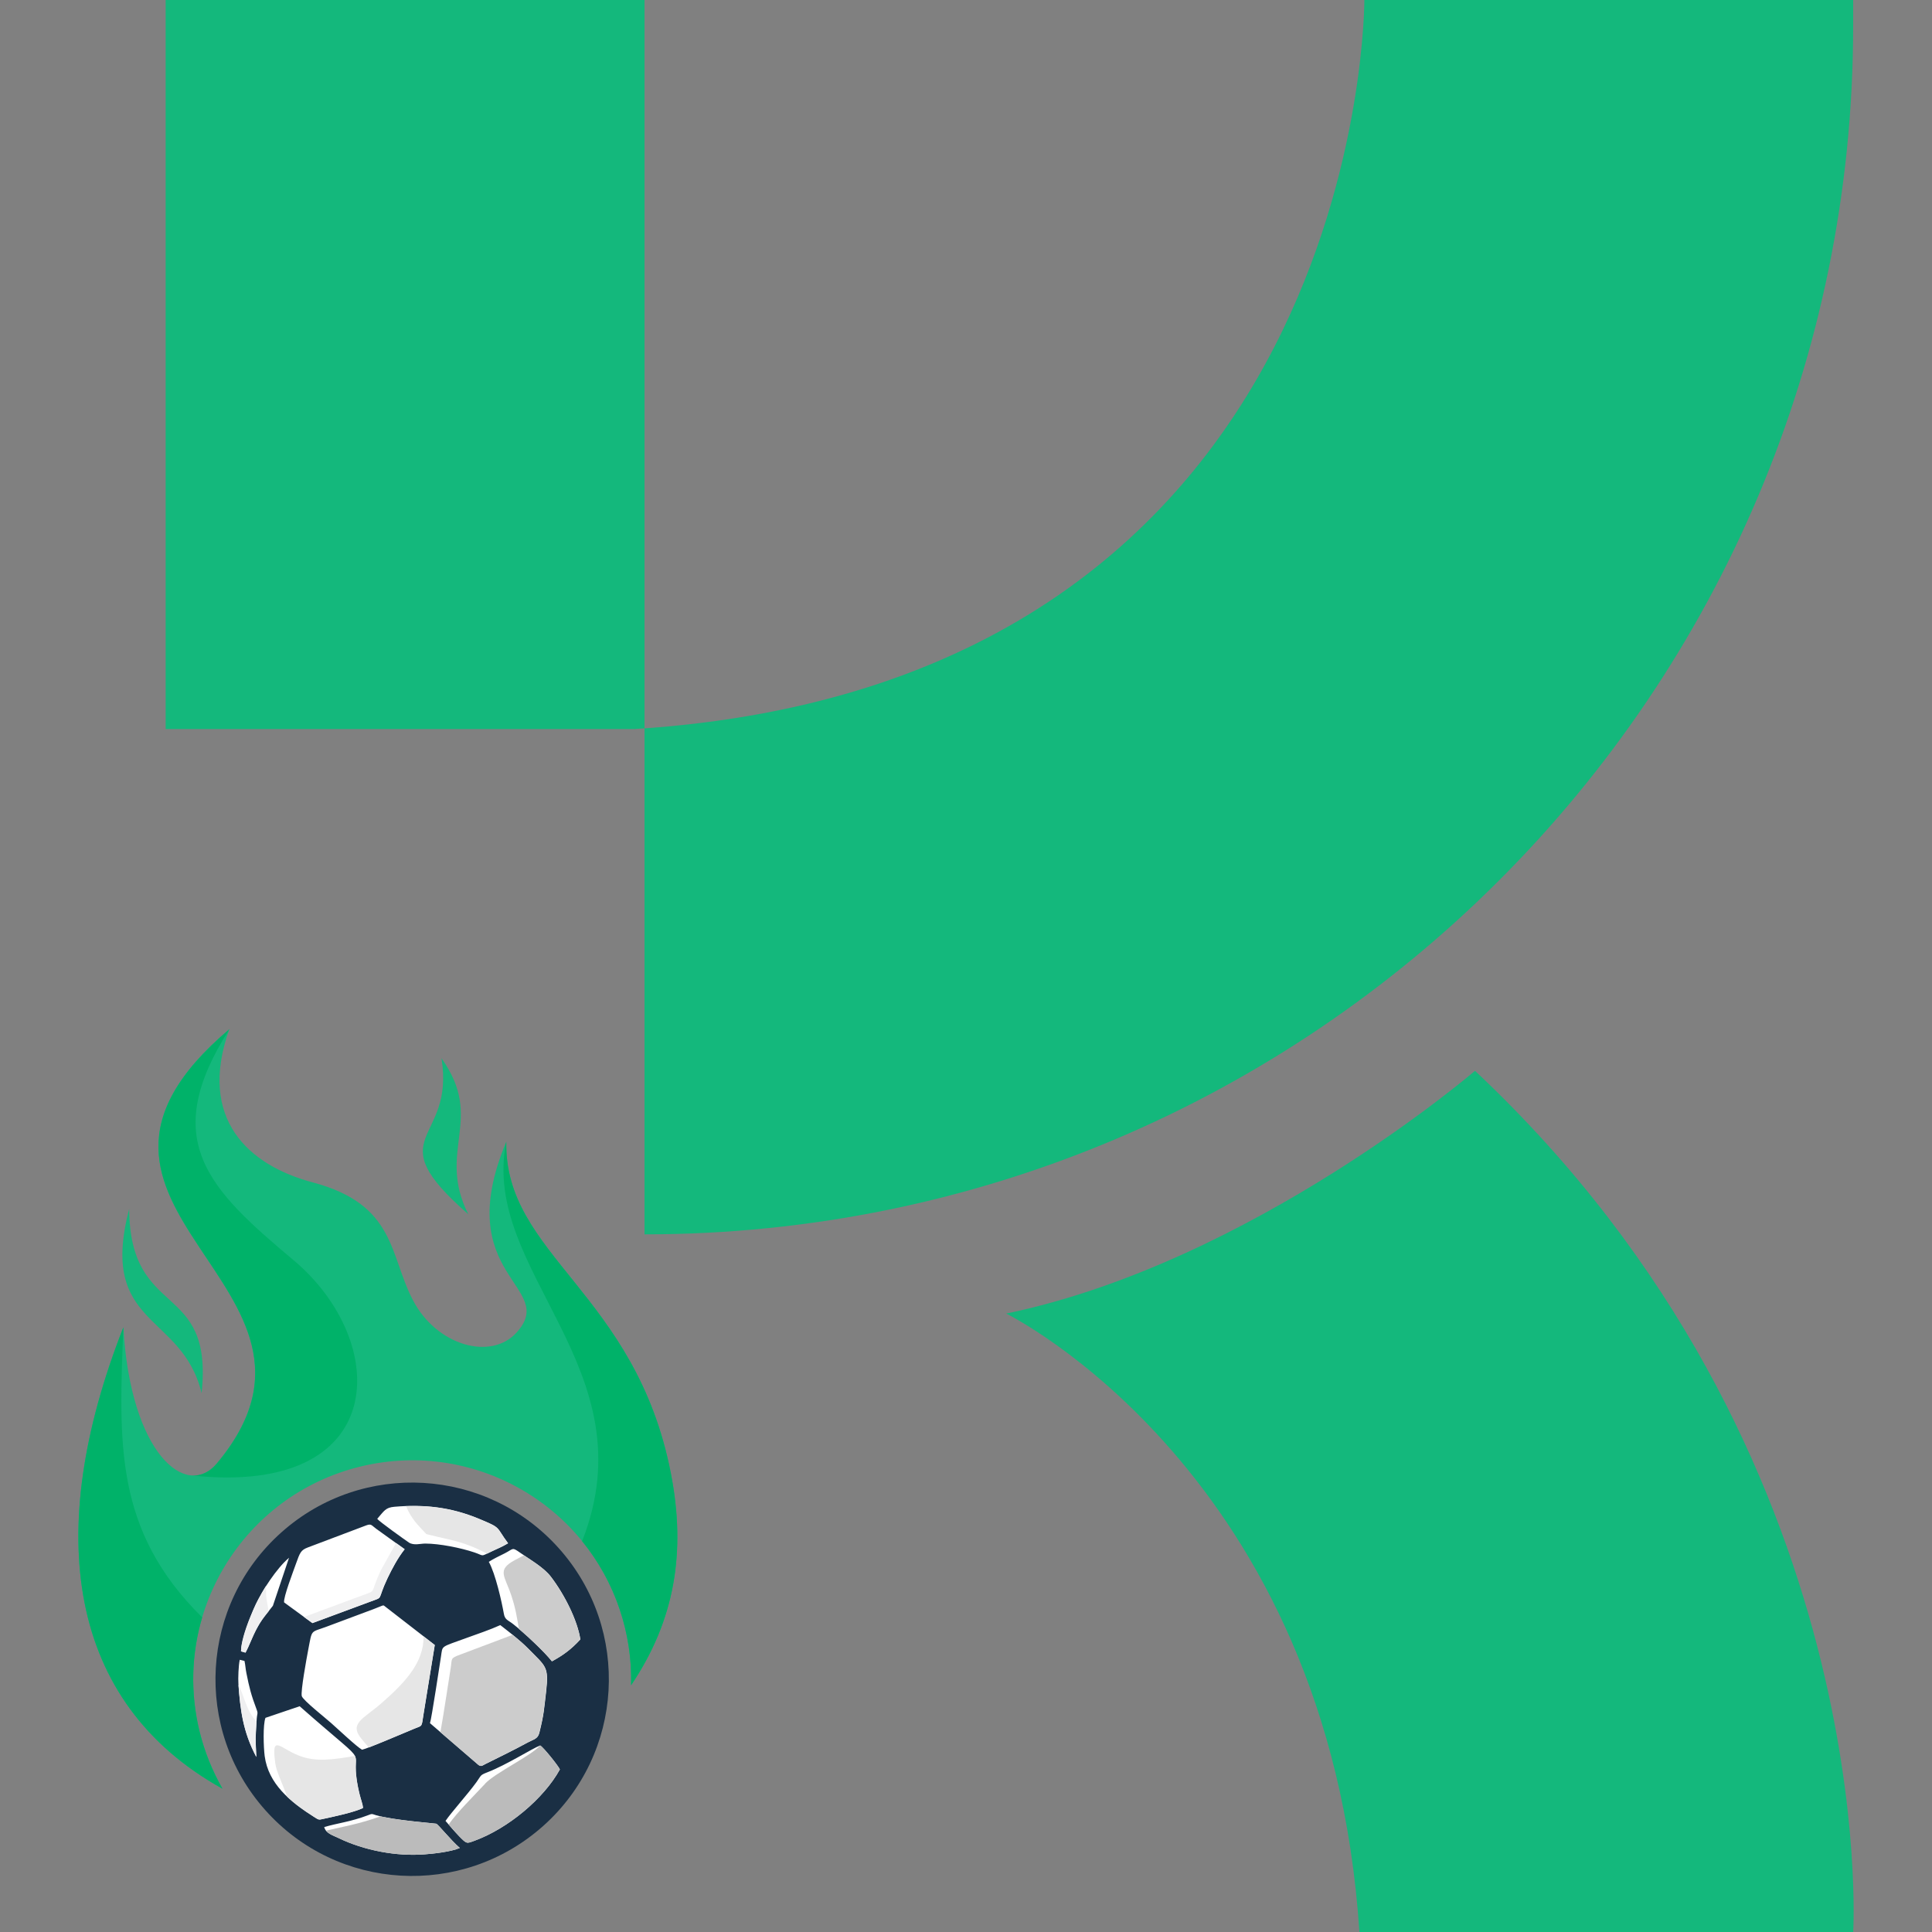
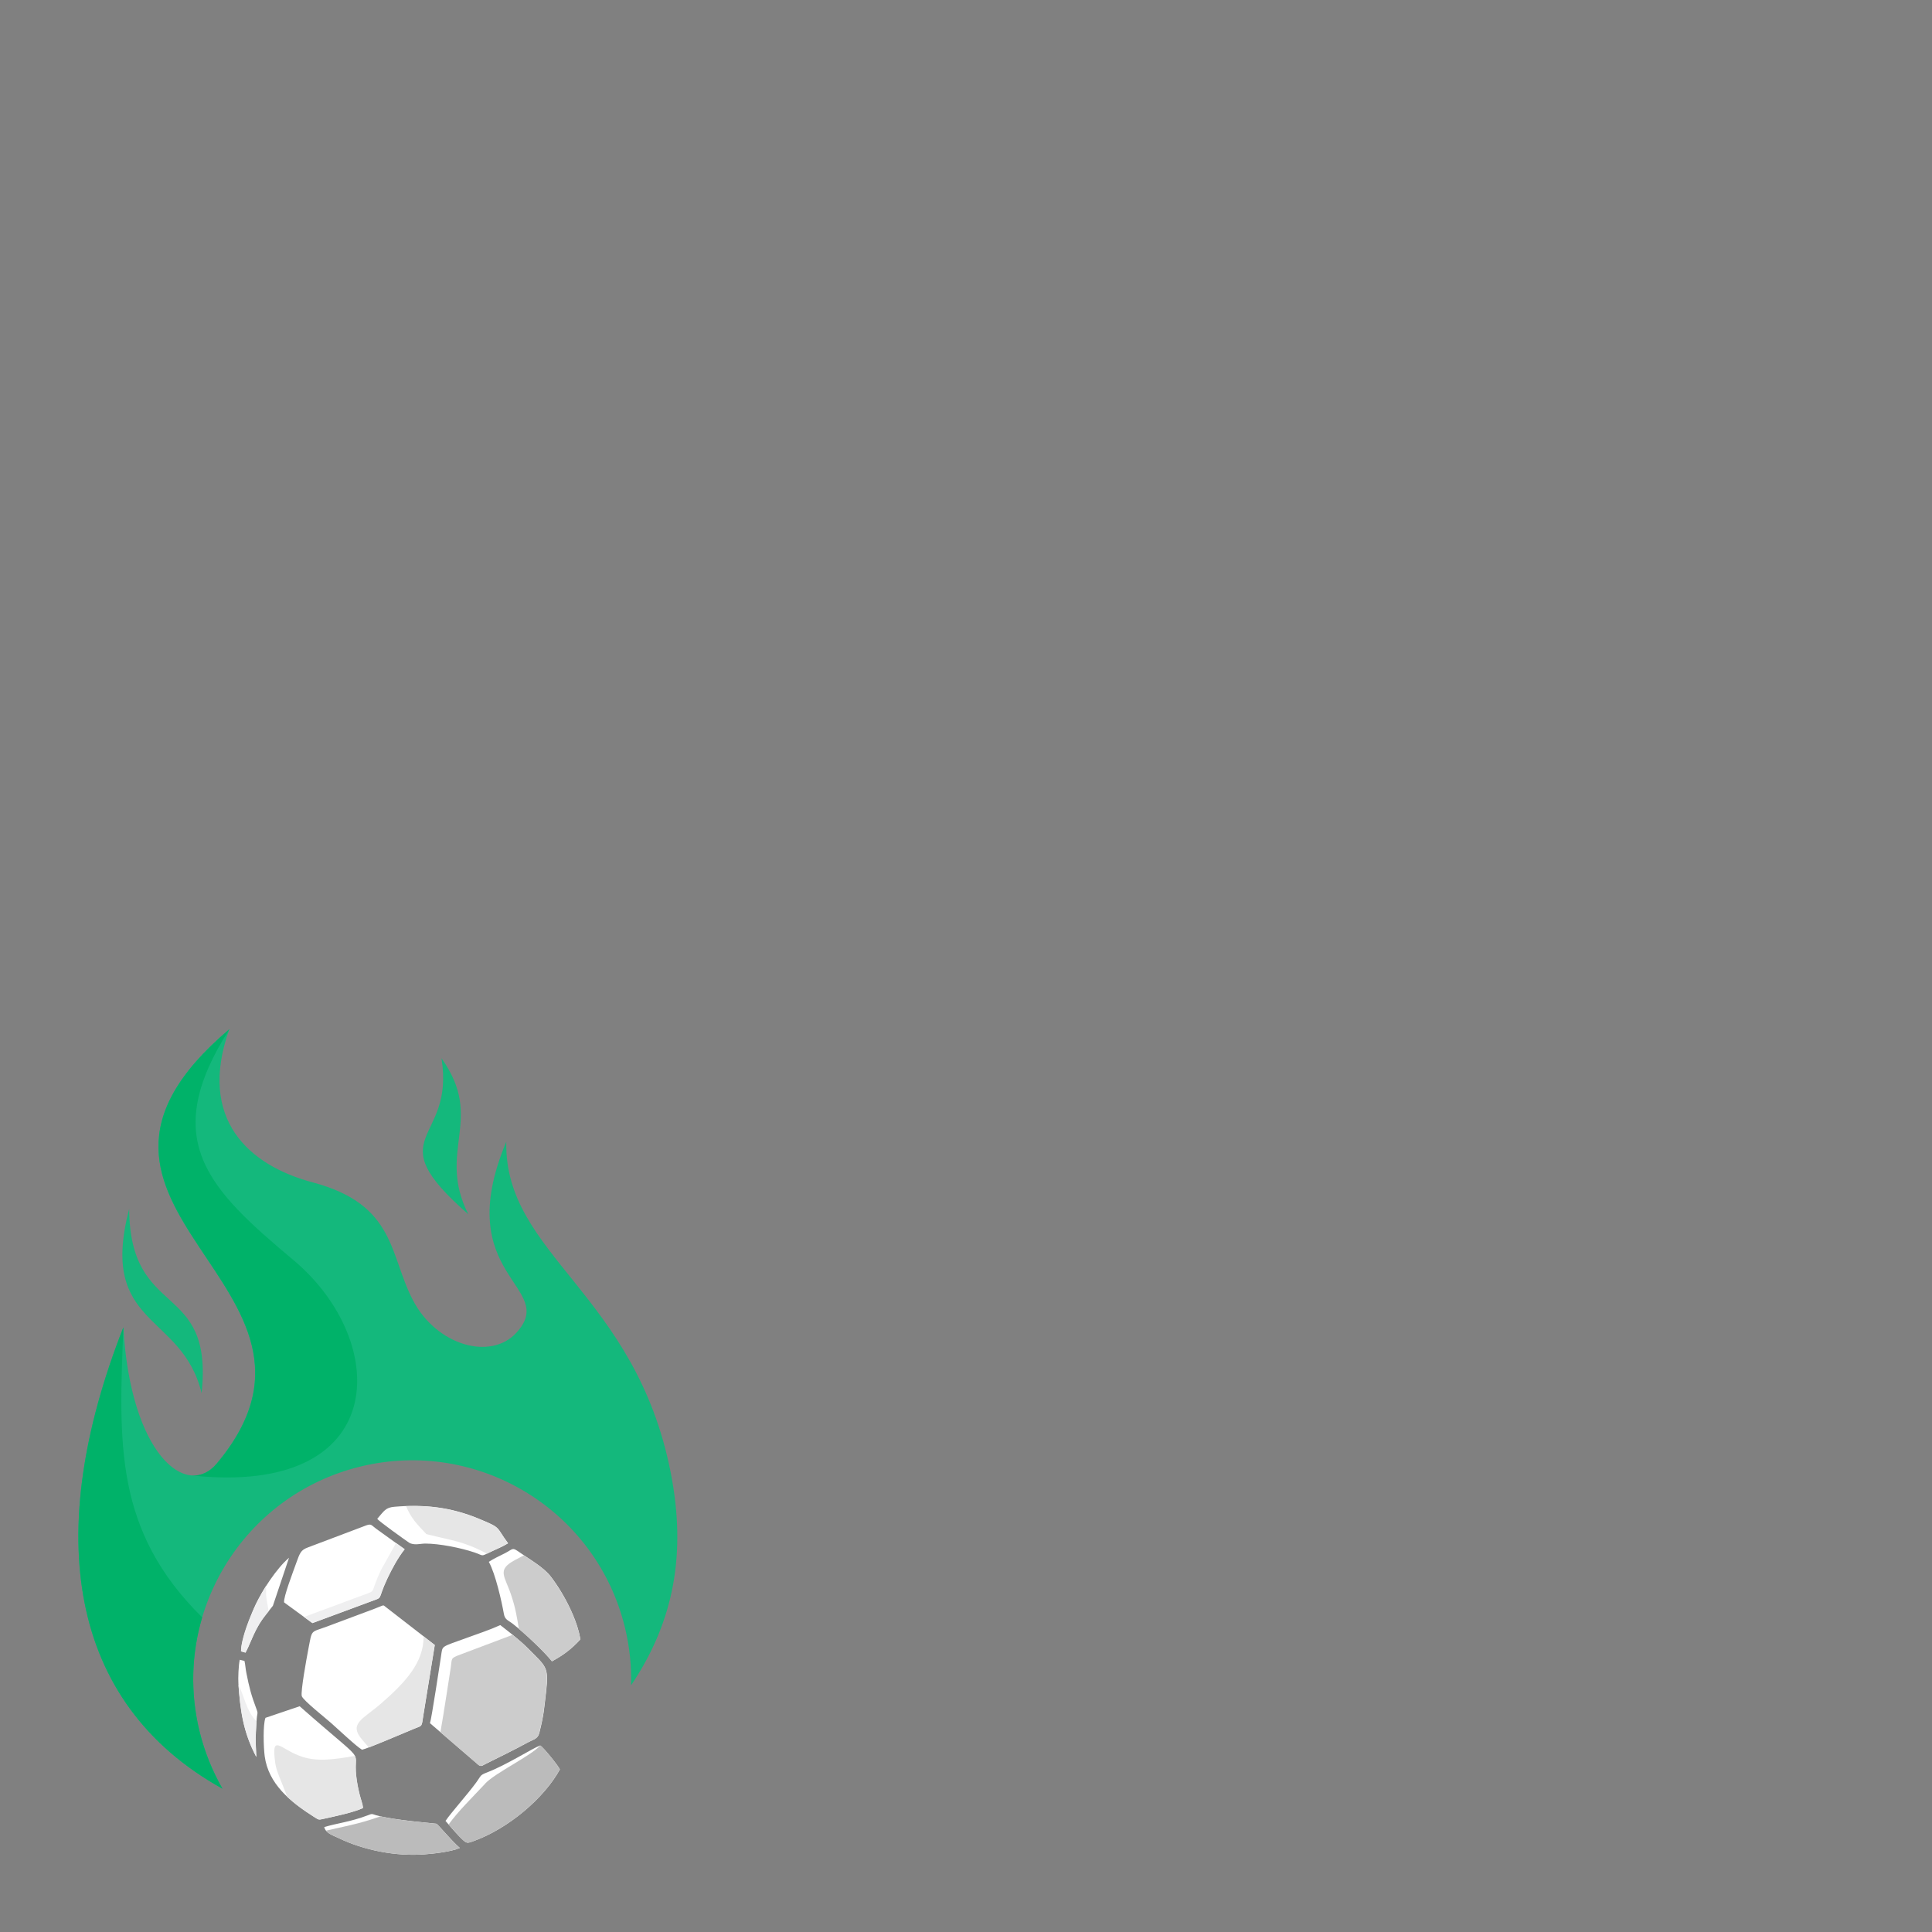
<svg xmlns="http://www.w3.org/2000/svg" width="20" height="20" viewBox="0 0 20 20" fill="none">
  <rect x="0" y="0" width="20" height="20" fill="#808080" stroke="none" />
-   <path d="M14.124 -0.008C14.124 -0.008 14.158 7.069 6.569 7.547H1.715V-0.008H6.672V12.778C13.582 12.778 19.184 7.176 19.184 0.266V-0.008H14.124Z" fill="#14B87C" />
-   <path d="M10.416 13.598C10.416 13.598 13.765 15.239 14.073 20.008H19.184C19.184 20.008 19.491 15.051 15.269 11.085C15.269 11.085 12.964 13.068 10.416 13.598Z" fill="#14B87C" />
  <path fill-rule="evenodd" clip-rule="evenodd" d="M2.087 14.422C1.884 13.582 1.017 13.743 1.337 12.515C1.346 13.673 2.212 13.248 2.087 14.422ZM4.848 12.57C3.89 11.735 4.715 11.84 4.57 10.955C5.025 11.592 4.515 11.909 4.848 12.57ZM1.277 13.741C1.351 15.05 1.929 15.527 2.245 15.149C3.789 13.3 0.167 12.521 2.374 10.654C2.041 11.589 2.579 12.065 3.237 12.24C4.1 12.469 4.028 12.989 4.276 13.462C4.52 13.928 5.079 14.088 5.346 13.796C5.788 13.312 4.653 13.221 5.241 11.819C5.218 12.993 6.581 13.381 6.945 15.253C7.103 16.069 6.985 16.775 6.533 17.446C6.538 17.249 6.518 17.048 6.469 16.847C6.173 15.631 4.947 14.885 3.73 15.182C2.514 15.479 1.769 16.705 2.065 17.921C2.118 18.135 2.199 18.334 2.303 18.516C0.702 17.628 0.44 15.871 1.277 13.741Z" fill="#14B87C" />
  <path d="M2.246 15.149C2.17 15.239 2.08 15.281 1.985 15.274C4.042 15.495 4.051 13.892 3.036 13.043C2.153 12.303 1.643 11.8 2.375 10.654C0.168 12.521 3.79 13.3 2.246 15.149Z" fill="#00B269" />
  <path d="M1.277 13.741C0.44 15.871 0.702 17.628 2.303 18.517C2.199 18.335 2.117 18.135 2.065 17.921C1.967 17.518 1.983 17.114 2.093 16.743C1.18 15.842 1.231 14.935 1.277 13.741Z" fill="#00B269" />
-   <path d="M6.945 15.253C6.581 13.381 5.218 12.993 5.241 11.819C4.966 13.163 6.731 14.163 6.026 15.954C6.367 16.372 6.548 16.906 6.533 17.445C6.985 16.775 7.104 16.069 6.945 15.253L6.945 15.253Z" fill="#00B269" />
-   <path fill-rule="evenodd" clip-rule="evenodd" d="M5.787 16.03C5.039 15.19 3.752 15.115 2.913 15.863C2.073 16.611 1.998 17.898 2.746 18.738C3.494 19.578 4.781 19.652 5.621 18.904C6.461 18.157 6.535 16.869 5.787 16.03Z" fill="#1A2F44" />
  <path fill-rule="evenodd" clip-rule="evenodd" d="M3.723 18.581C3.733 18.62 3.757 18.675 3.758 18.717C3.662 18.762 3.462 18.804 3.353 18.828C3.296 18.84 3.303 18.842 3.249 18.807C3.002 18.651 2.778 18.465 2.74 18.179C2.728 18.087 2.721 17.854 2.748 17.783L3.102 17.663C3.946 18.407 3.577 17.983 3.723 18.581ZM2.825 16.623C2.752 16.718 2.71 16.759 2.654 16.866C2.611 16.948 2.581 17.035 2.542 17.108L2.495 17.095C2.495 16.979 2.594 16.721 2.648 16.606C2.715 16.467 2.861 16.237 2.992 16.126L2.825 16.623L2.825 16.623ZM3.234 16.802L2.941 16.588C2.932 16.536 3.037 16.264 3.063 16.19C3.105 16.073 3.113 16.047 3.187 16.019L3.793 15.79C3.845 15.772 3.843 15.788 3.896 15.827L4.189 16.038C4.119 16.126 4.056 16.244 4.012 16.337C3.898 16.578 3.978 16.526 3.835 16.58L3.233 16.803L3.234 16.802ZM5.314 16.814C5.259 16.77 5.227 16.77 5.216 16.706C5.194 16.582 5.129 16.29 5.06 16.168C5.11 16.135 5.174 16.106 5.227 16.079C5.32 16.031 5.298 16.013 5.388 16.076C5.487 16.145 5.629 16.225 5.703 16.322C5.849 16.513 5.979 16.78 6.008 16.971C5.91 17.077 5.827 17.136 5.714 17.198C5.632 17.094 5.427 16.902 5.314 16.814V16.814ZM4.401 15.979C4.354 15.979 4.284 16.001 4.234 15.969C4.188 15.938 3.925 15.75 3.905 15.723C3.978 15.639 3.991 15.606 4.083 15.598C4.387 15.572 4.662 15.599 4.958 15.722C5.198 15.822 5.127 15.798 5.26 15.976C5.203 16.012 5.14 16.037 5.079 16.065C4.972 16.116 5.014 16.106 4.912 16.071C4.769 16.023 4.549 15.979 4.402 15.979L4.401 15.979ZM4.501 17.029L4.384 17.749C4.363 17.882 4.375 17.86 4.292 17.894C4.187 17.937 3.801 18.103 3.748 18.113C3.695 18.085 3.492 17.893 3.428 17.837C3.375 17.789 3.136 17.601 3.124 17.558C3.111 17.509 3.174 17.166 3.191 17.077C3.233 16.86 3.21 16.903 3.384 16.838L3.871 16.656C3.99 16.611 3.958 16.611 3.995 16.637L4.501 17.029ZM3.893 18.791C4.071 18.843 4.503 18.875 4.516 18.879C4.536 18.885 4.666 19.049 4.76 19.13C4.669 19.17 4.483 19.19 4.397 19.196C4.107 19.219 3.772 19.157 3.504 19.027C3.443 18.998 3.374 18.979 3.356 18.914C3.486 18.874 3.629 18.86 3.807 18.792C3.855 18.773 3.847 18.777 3.893 18.791V18.791ZM4.952 18.269L4.451 17.838C4.466 17.802 4.557 17.199 4.565 17.148C4.584 17.03 4.553 17.057 4.835 16.954C4.945 16.914 5.074 16.871 5.179 16.823C5.275 16.898 5.381 16.978 5.468 17.066C5.651 17.253 5.683 17.249 5.654 17.509C5.632 17.688 5.634 17.736 5.583 17.94C5.567 18.002 5.525 18.005 5.464 18.038C5.324 18.114 5.168 18.191 5.026 18.261C4.99 18.279 4.983 18.291 4.952 18.27L4.952 18.269ZM4.612 18.85C4.672 18.761 4.838 18.578 4.932 18.449C4.983 18.379 4.965 18.378 5.042 18.348C5.247 18.269 5.505 18.102 5.592 18.069C5.626 18.088 5.78 18.28 5.796 18.317C5.628 18.622 5.257 18.929 4.913 19.055C4.829 19.086 4.833 19.089 4.756 19.012C4.704 18.958 4.66 18.905 4.612 18.85L4.612 18.85ZM2.551 17.321C2.58 17.467 2.6 17.547 2.656 17.695C2.675 17.746 2.66 17.728 2.656 17.818C2.646 18.027 2.642 17.938 2.654 18.188C2.513 17.923 2.488 17.693 2.468 17.43C2.464 17.374 2.469 17.238 2.482 17.182L2.531 17.194C2.541 17.241 2.541 17.273 2.551 17.321V17.321Z" fill="white" />
  <path fill-rule="evenodd" clip-rule="evenodd" d="M3.754 18.015L3.818 18.09C3.949 18.04 4.208 17.928 4.292 17.894C4.375 17.86 4.363 17.882 4.383 17.749L4.5 17.029L4.385 16.94C4.387 17.208 4.199 17.412 3.954 17.627C3.758 17.799 3.601 17.84 3.754 18.015ZM3.675 18.177C3.446 18.216 3.27 18.242 3.097 18.175C2.896 18.099 2.808 17.943 2.849 18.248C2.862 18.342 2.904 18.414 2.973 18.6C3.054 18.677 3.149 18.744 3.248 18.807C3.306 18.843 3.296 18.84 3.363 18.825C3.474 18.801 3.664 18.761 3.757 18.716C3.756 18.674 3.685 18.489 3.682 18.294C3.681 18.255 3.691 18.213 3.674 18.176L3.675 18.177ZM5.041 16.084L5.259 15.976C5.128 15.801 5.199 15.823 4.956 15.723C4.701 15.617 4.46 15.582 4.203 15.591C4.259 15.723 4.317 15.778 4.414 15.881C4.691 15.951 4.788 15.951 5.041 16.083V16.084Z" fill="#E6E6E6" />
  <path fill-rule="evenodd" clip-rule="evenodd" d="M4.559 17.932L4.95 18.269C4.981 18.291 4.988 18.278 5.024 18.26C5.166 18.191 5.322 18.113 5.462 18.038C5.523 18.005 5.565 18.002 5.581 17.94C5.632 17.736 5.631 17.688 5.652 17.508C5.681 17.249 5.649 17.253 5.466 17.066C5.417 17.016 5.362 16.969 5.306 16.924L4.768 17.127C4.658 17.167 4.681 17.168 4.666 17.264C4.658 17.309 4.592 17.752 4.559 17.932L4.559 17.932ZM5.372 16.863C5.485 16.959 5.639 17.106 5.71 17.194L5.714 17.198C5.831 17.134 5.913 17.075 6.007 16.971C5.976 16.763 5.832 16.492 5.702 16.323C5.636 16.237 5.517 16.164 5.422 16.101C5.391 16.117 5.361 16.134 5.33 16.15C5.14 16.252 5.225 16.313 5.291 16.51C5.341 16.66 5.349 16.736 5.372 16.863V16.863Z" fill="#CCCCCC" />
  <path fill-rule="evenodd" clip-rule="evenodd" d="M4.759 19.129C4.665 19.049 4.535 18.884 4.515 18.879C4.504 18.876 4.134 18.848 3.938 18.803C3.725 18.88 3.542 18.912 3.374 18.951C3.404 18.988 3.456 19.004 3.503 19.027C3.771 19.157 4.106 19.219 4.396 19.196C4.482 19.19 4.668 19.17 4.759 19.13V19.129ZM5.024 18.463C4.879 18.618 4.742 18.751 4.644 18.887C4.681 18.929 4.716 18.97 4.756 19.011C4.833 19.089 4.828 19.086 4.913 19.055C5.257 18.929 5.627 18.622 5.795 18.317C5.779 18.28 5.628 18.09 5.592 18.069C5.503 18.173 5.129 18.351 5.024 18.462L5.024 18.463Z" fill="#BBBBBB" />
  <path fill-rule="evenodd" clip-rule="evenodd" d="M2.654 16.866C2.698 16.782 2.733 16.739 2.781 16.679C2.76 16.547 2.751 16.548 2.755 16.416C2.643 16.59 2.496 16.925 2.495 17.094L2.541 17.108C2.581 17.035 2.61 16.948 2.654 16.866H2.654ZM2.468 17.439C2.487 17.698 2.514 17.926 2.653 18.188C2.64 17.931 2.645 18.031 2.654 17.817C2.552 17.717 2.527 17.553 2.468 17.439ZM3.233 16.802L3.835 16.579C3.978 16.525 3.898 16.576 4.012 16.336C4.059 16.238 4.12 16.122 4.189 16.037L4.1 15.973L3.946 16.249C3.821 16.511 3.908 16.456 3.752 16.515L3.147 16.739L3.234 16.802H3.233Z" fill="#EFEFF0" />
</svg>